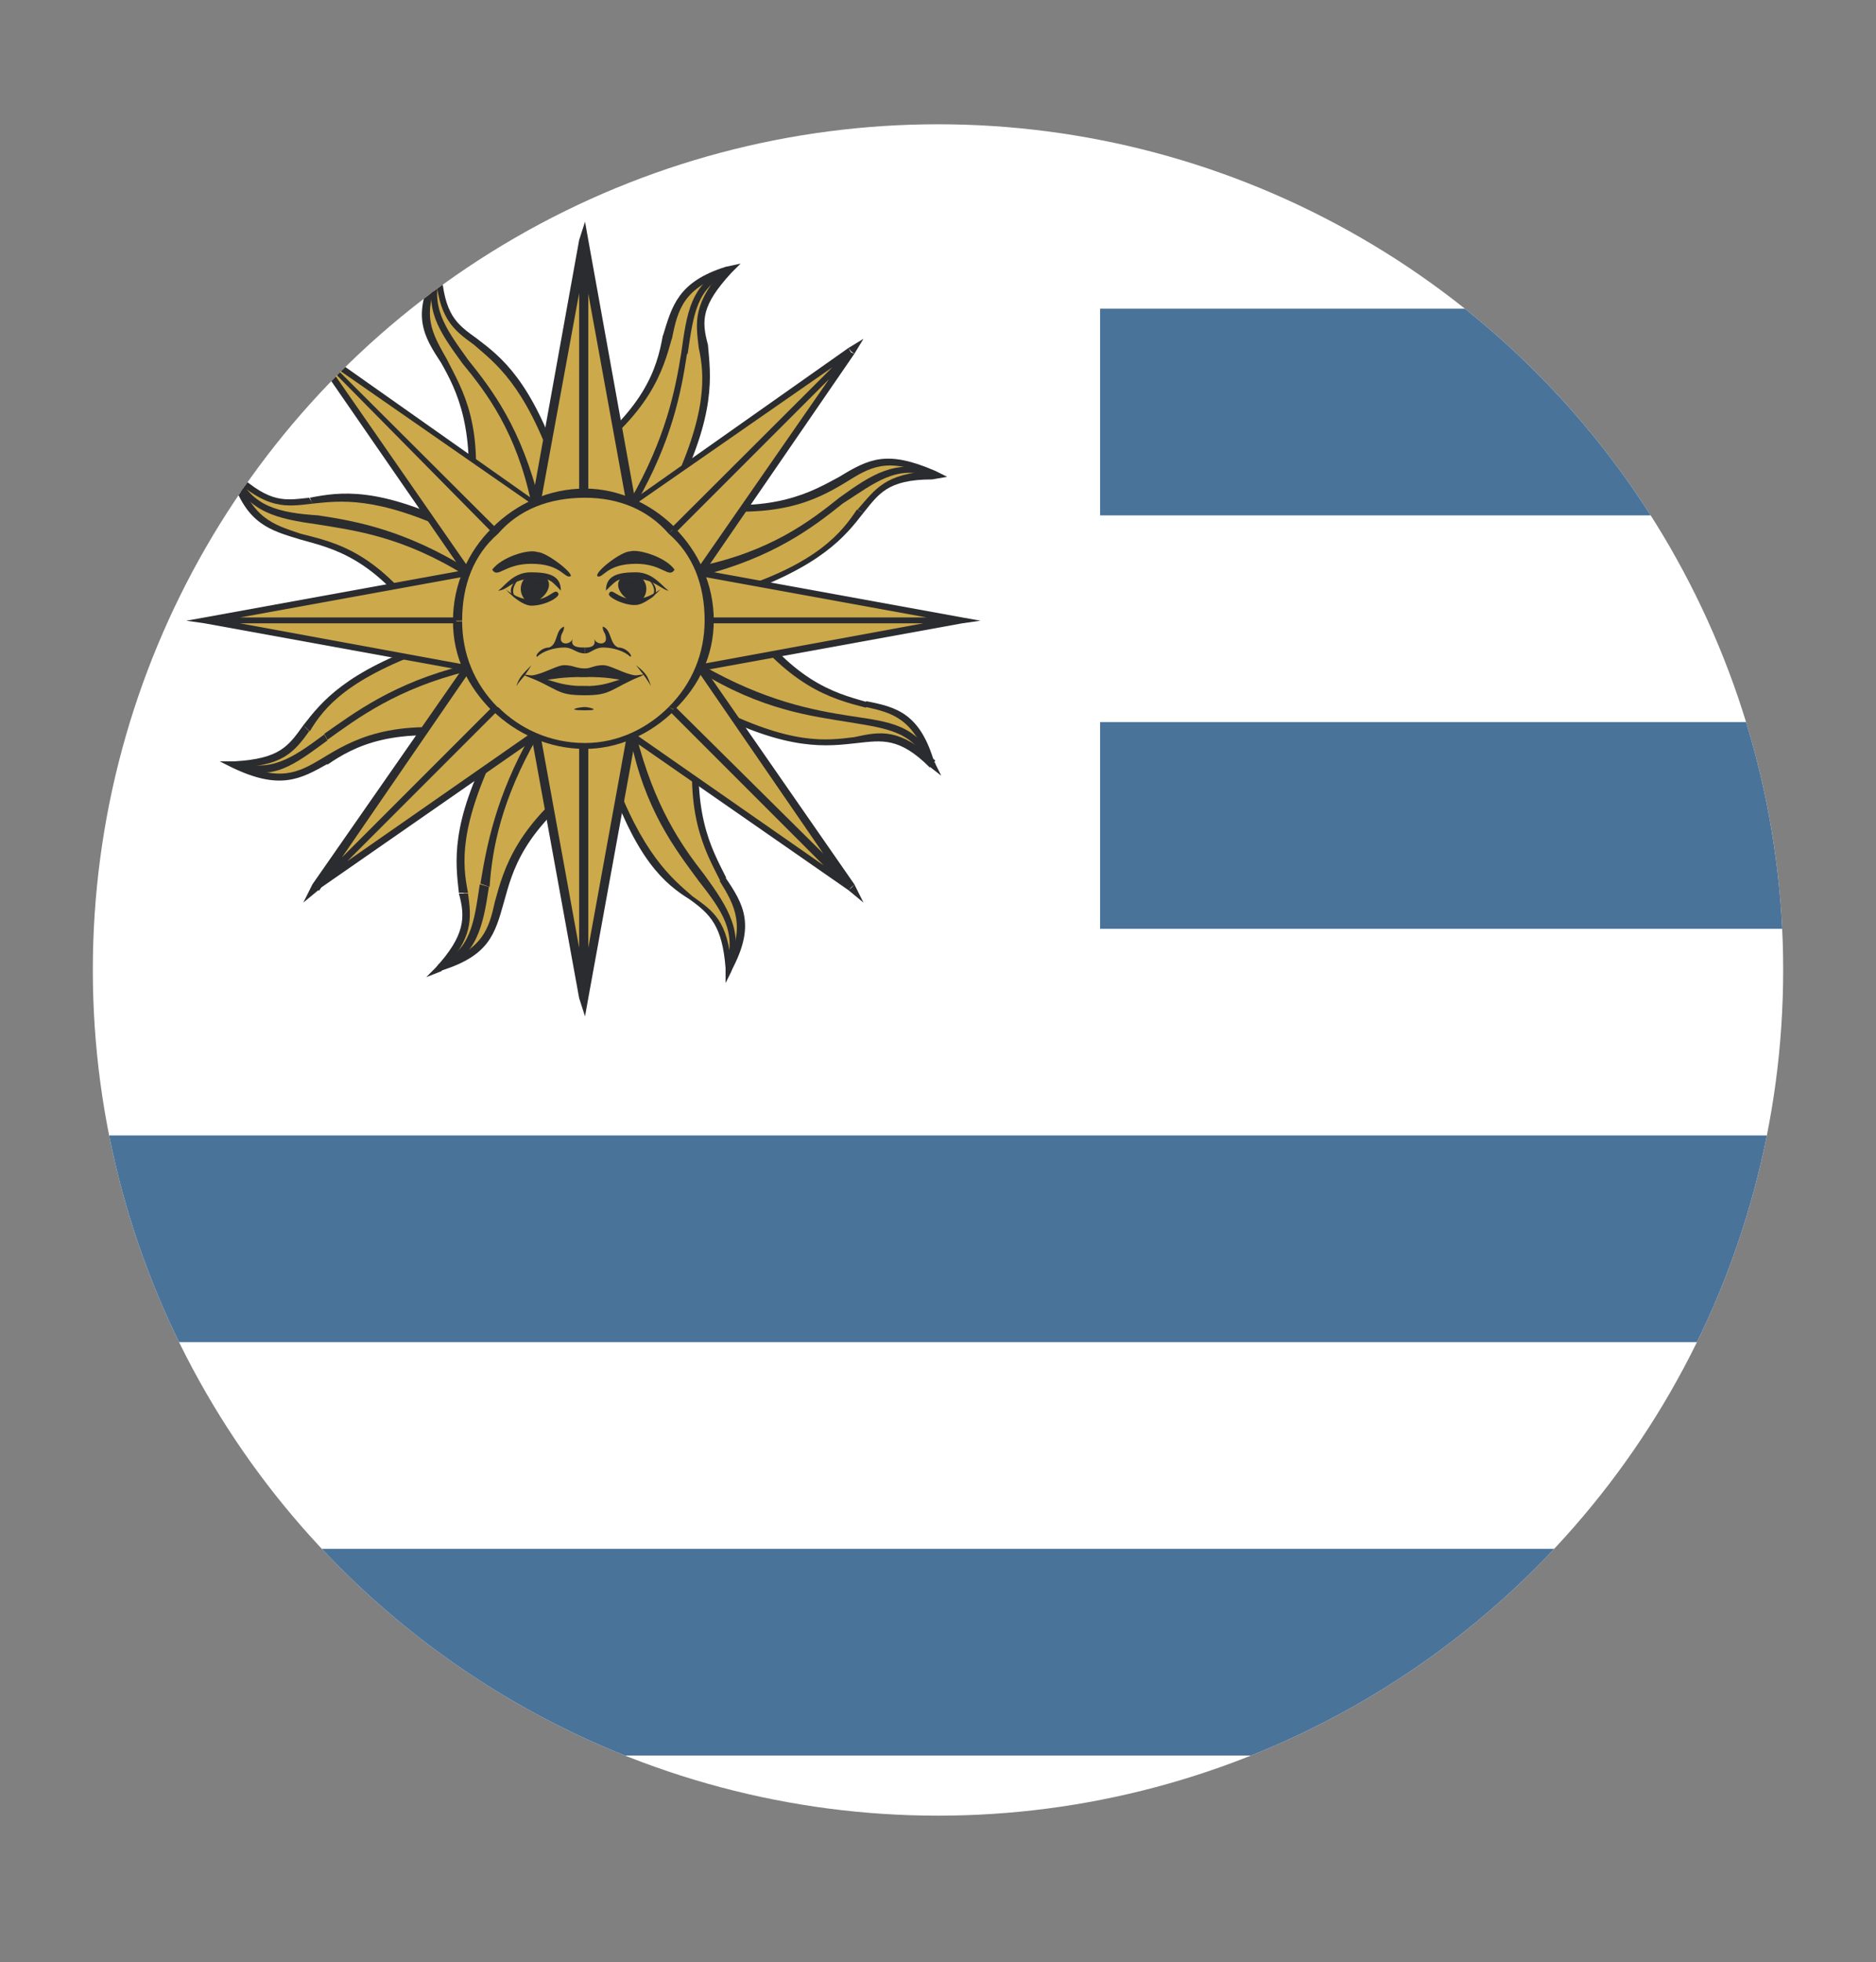
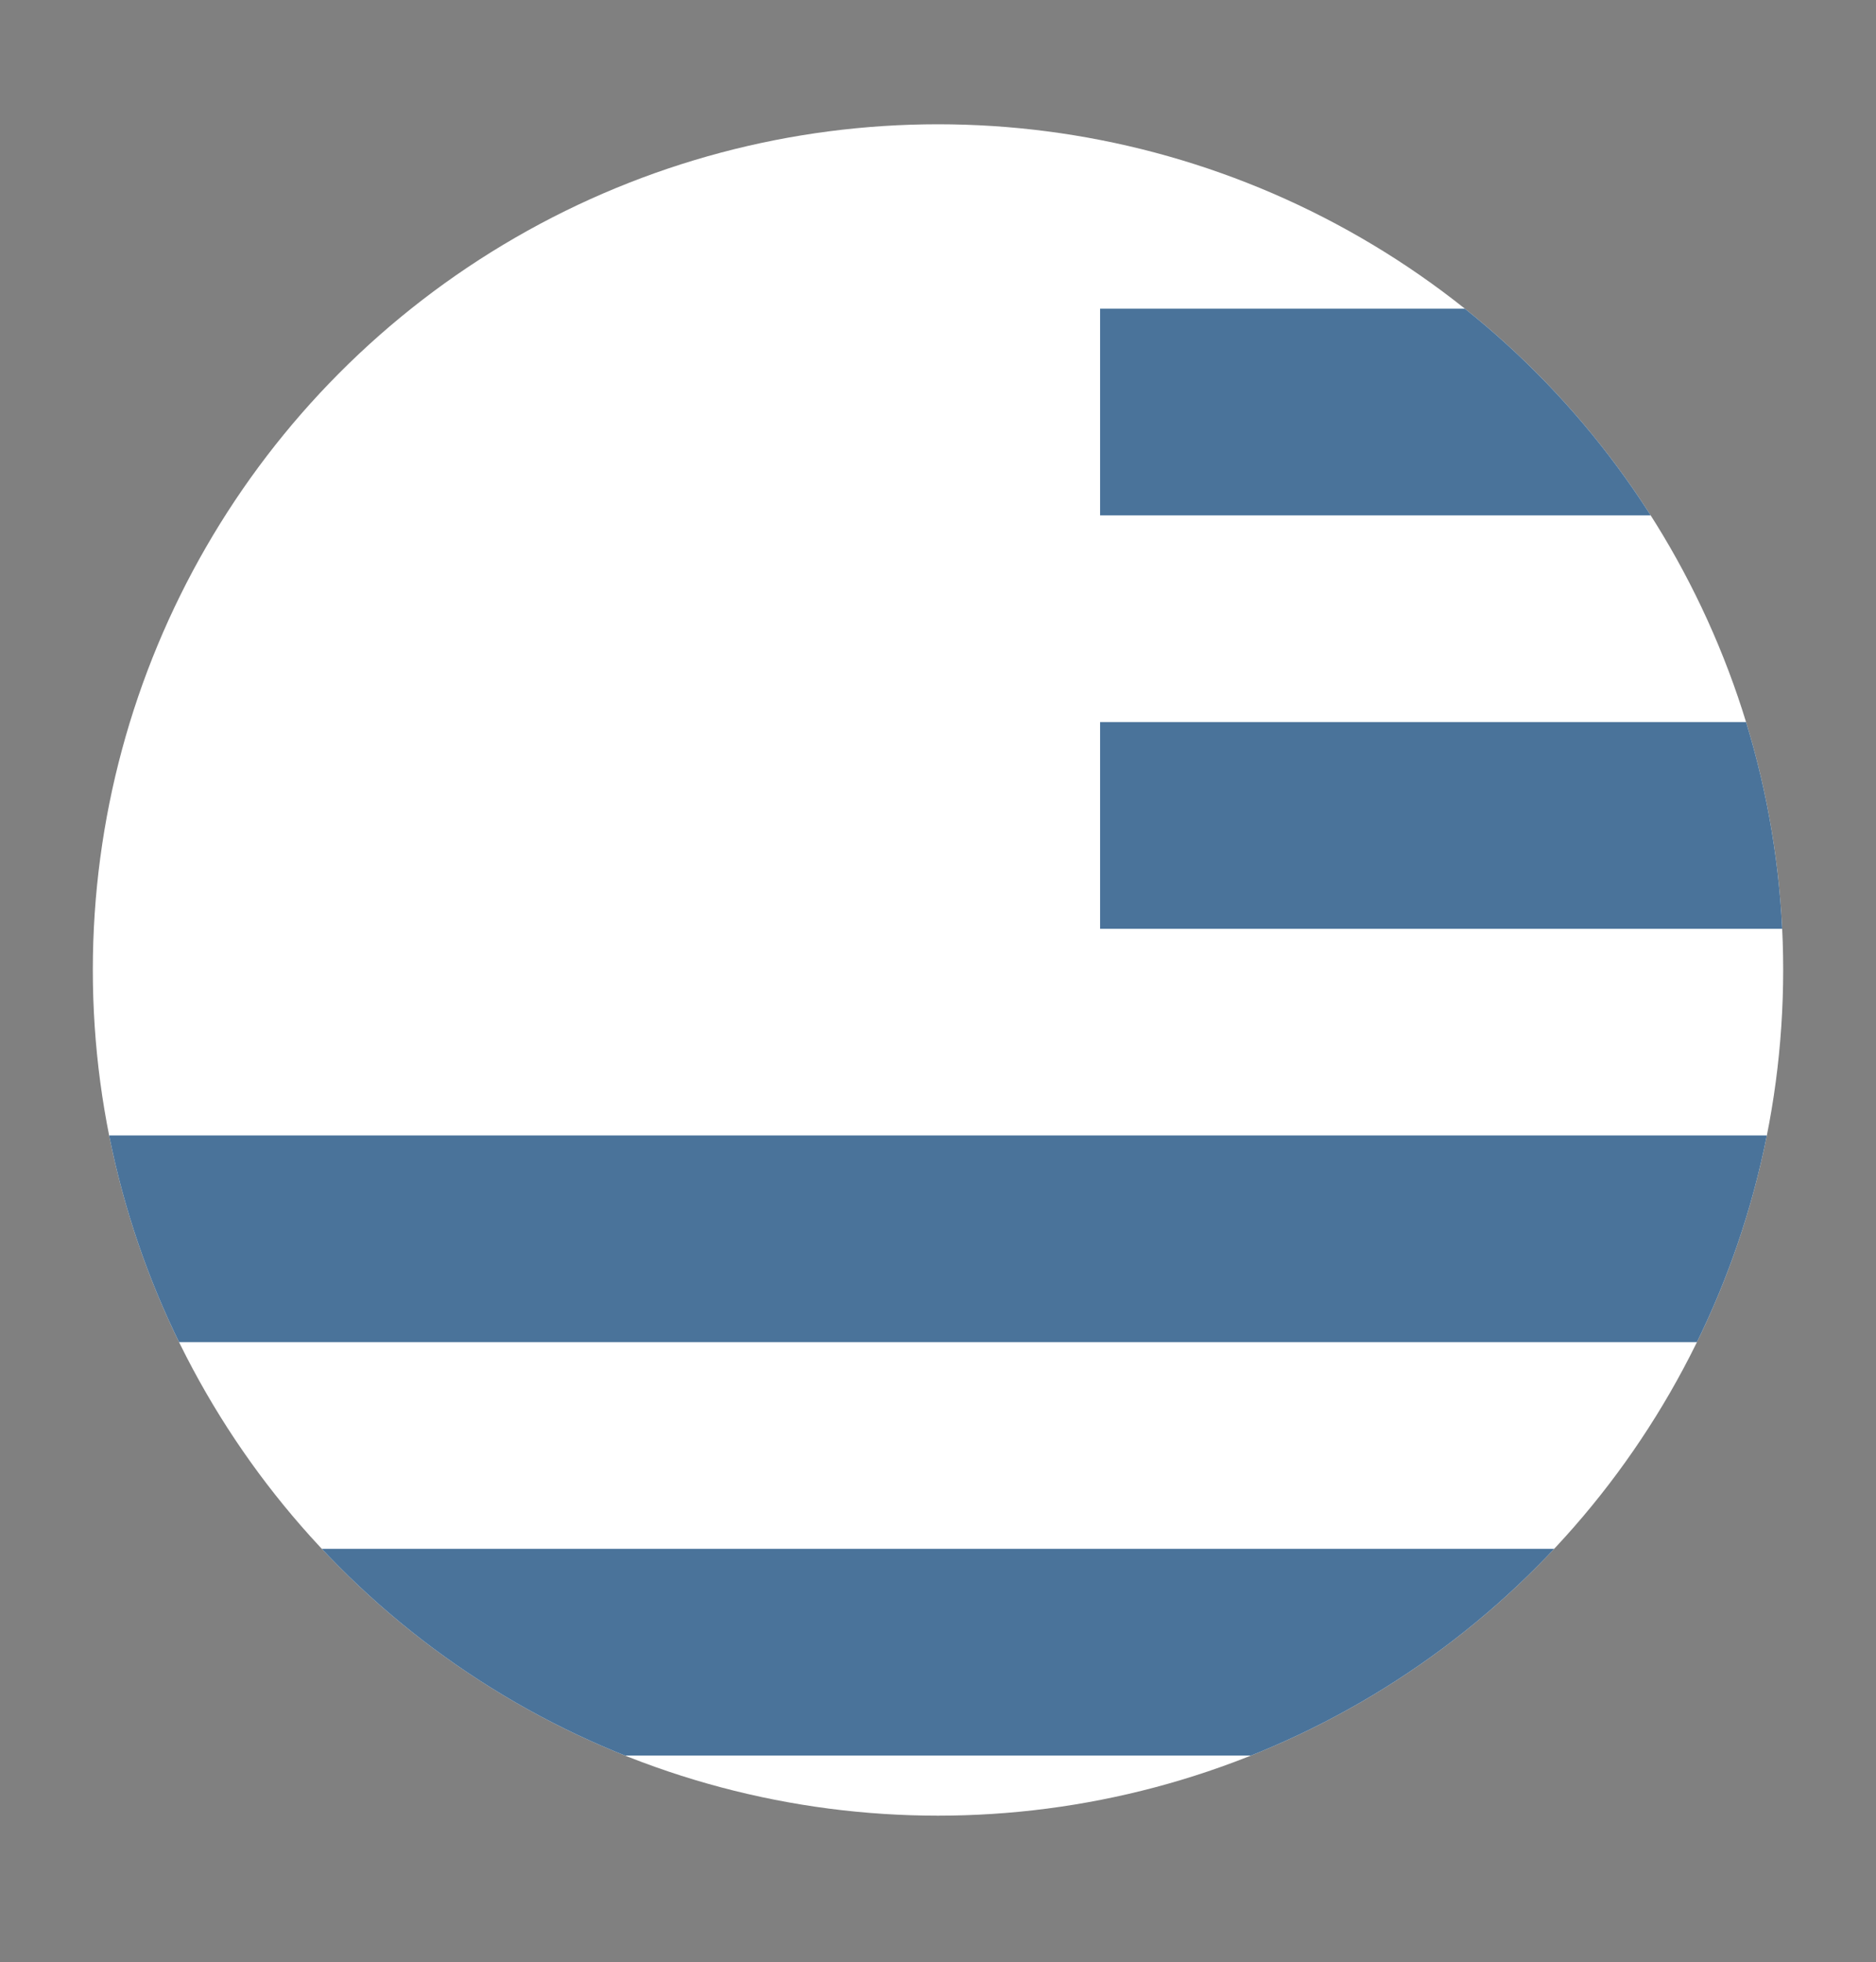
<svg xmlns="http://www.w3.org/2000/svg" xmlns:xlink="http://www.w3.org/1999/xlink" version="1.1" id="Capa_1" x="0px" y="0px" viewBox="0 0 28.7 30" style="enable-background:new 0 0 28.7 30;" xml:space="preserve">
  <rect x="0" y="0" width="28.7" height="30" fill="#808080" stroke="none" />
  <style type="text/css">
	.st0{clip-path:url(#SVGID_00000036954301398209656260000005550166043468301456_);}
	.st1{clip-path:url(#SVGID_00000176006660321219977500000007762192112225633683_);fill:#FFFFFF;}
	.st2{clip-path:url(#SVGID_00000176006660321219977500000007762192112225633683_);fill:#4A739A;}
	.st3{clip-path:url(#SVGID_00000176006660321219977500000007762192112225633683_);}
	
		.st4{clip-path:url(#SVGID_00000048473906645669775040000011498893277998855067_);fill-rule:evenodd;clip-rule:evenodd;fill:#CCA94B;}
	.st5{clip-path:url(#SVGID_00000048473906645669775040000011498893277998855067_);fill:#2A2C2F;}
	
		.st6{clip-path:url(#SVGID_00000048473906645669775040000011498893277998855067_);fill-rule:evenodd;clip-rule:evenodd;fill:#2A2C2F;}
</style>
  <g>
    <defs>
      <circle id="SVGID_1_" cx="14.35" cy="14.83" r="12.93" />
    </defs>
    <clipPath id="SVGID_00000039851216299771804670000012719290764191334057_">
      <use xlink:href="#SVGID_1_" style="overflow:visible;" />
    </clipPath>
    <g style="clip-path:url(#SVGID_00000039851216299771804670000012719290764191334057_);">
      <g>
        <g>
          <defs>
            <rect id="SVGID_00000135666768667545175990000013993496430081883023_" x="1.02" y="1.56" width="48.76" height="28.44" />
          </defs>
          <clipPath id="SVGID_00000101796583624298343740000004758133290372990080_">
            <use xlink:href="#SVGID_00000135666768667545175990000013993496430081883023_" style="overflow:visible;" />
          </clipPath>
          <rect x="1.02" y="1.56" style="clip-path:url(#SVGID_00000101796583624298343740000004758133290372990080_);fill:#FFFFFF;" width="48.76" height="28.44" />
          <path style="clip-path:url(#SVGID_00000101796583624298343740000004758133290372990080_);fill:#4A739A;" d="M1.02,26.84l48.76,0      v-3.16l-48.76,0L1.02,26.84z M1.02,20.52l48.76,0v-3.16l-48.76,0L1.02,20.52z M16.83,14.2l32.95,0v-3.16l-32.95,0L16.83,14.2z       M16.83,7.88l32.95,0V4.72l-32.95,0L16.83,7.88z" />
          <g style="clip-path:url(#SVGID_00000101796583624298343740000004758133290372990080_);">
            <defs>
-               <rect id="SVGID_00000165220479008726719720000014249507877033005478_" x="1.02" y="1.56" width="48.76" height="28.44" />
-             </defs>
+               </defs>
            <clipPath id="SVGID_00000132808839749399003530000008087894041904480170_">
              <use xlink:href="#SVGID_00000165220479008726719720000014249507877033005478_" style="overflow:visible;" />
            </clipPath>
            <path style="clip-path:url(#SVGID_00000132808839749399003530000008087894041904480170_);fill-rule:evenodd;clip-rule:evenodd;fill:#CCA94B;" d="       M8.95,9.49l0.14,2.33C6.93,13.38,8.26,14.3,6.7,14.8c1.05-1.05-0.32-1.05,0.87-3.44" />
            <path style="clip-path:url(#SVGID_00000132808839749399003530000008087894041904480170_);fill:#2A2C2F;" d="M9,9.49l0.14,2.33       H9.04L8.86,9.49L9,9.49z M9.13,11.82L9.13,11.82v0.05l-0.05-0.05H9.13z M9.13,11.87c-1.15,0.82-1.29,1.46-1.42,1.92H7.57       c0.14-0.51,0.32-1.19,1.47-2.02L9.13,11.87z M7.71,13.79c-0.14,0.5-0.23,0.82-0.96,1.05L6.7,14.75       c0.69-0.23,0.78-0.55,0.87-0.96H7.71z M6.75,14.85l-0.23,0.09l0.14-0.14H6.7L6.75,14.85z M6.66,14.8       c0.46-0.5,0.46-0.78,0.36-1.14h0.14c0.05,0.37,0.09,0.69-0.41,1.19L6.66,14.8z M7.02,13.65c-0.05-0.46-0.14-1.05,0.51-2.29       l0.09,0.05c-0.6,1.24-0.55,1.79-0.46,2.24H7.02z" />
-             <path style="clip-path:url(#SVGID_00000132808839749399003530000008087894041904480170_);fill:#2A2C2F;" d="M8.22,11.27       c-0.55,0.96-0.69,1.7-0.73,2.29l-0.14-0.05c0.09-0.55,0.23-1.33,0.78-2.29L8.22,11.27z M7.48,13.56       c-0.09,0.6-0.18,1.05-0.73,1.28L6.7,14.75c0.51-0.23,0.55-0.64,0.64-1.23L7.48,13.56z" />
            <path style="clip-path:url(#SVGID_00000132808839749399003530000008087894041904480170_);fill-rule:evenodd;clip-rule:evenodd;fill:#CCA94B;" d="       M8.95,9.49L8.77,7.1c2.15-1.56,0.83-2.48,2.38-2.97c-1.01,1.1,0.32,1.1-0.87,3.43" />
            <path style="clip-path:url(#SVGID_00000132808839749399003530000008087894041904480170_);fill:#2A2C2F;" d="M8.86,9.49       L8.72,7.15L8.81,7.1L9,9.49L8.86,9.49z M8.72,7.15V7.1h0.04L8.72,7.15z M8.72,7.1c1.14-0.82,1.33-1.46,1.42-1.97l0.14,0.04       c-0.14,0.5-0.32,1.15-1.47,1.97L8.72,7.1z M10.14,5.14c0.14-0.46,0.23-0.83,0.96-1.06l0.05,0.09       c-0.69,0.23-0.78,0.55-0.87,1.01L10.14,5.14z M11.1,4.08l0.23-0.05l-0.14,0.14l-0.04-0.04L11.1,4.08z M11.19,4.17       c-0.46,0.5-0.46,0.73-0.36,1.1l-0.14,0.05c-0.05-0.41-0.09-0.69,0.41-1.24L11.19,4.17z M10.83,5.27       c0.04,0.46,0.14,1.05-0.51,2.33l-0.09-0.04c0.6-1.24,0.55-1.83,0.46-2.24L10.83,5.27z" />
            <path style="clip-path:url(#SVGID_00000132808839749399003530000008087894041904480170_);fill:#2A2C2F;" d="M9.64,7.65       c0.55-0.96,0.69-1.69,0.78-2.24h0.09C10.42,6,10.28,6.74,9.73,7.7L9.64,7.65z M10.42,5.41c0.09-0.64,0.14-1.05,0.69-1.33       l0.05,0.09c-0.51,0.23-0.55,0.64-0.64,1.24H10.42z" />
            <path style="clip-path:url(#SVGID_00000132808839749399003530000008087894041904480170_);fill-rule:evenodd;clip-rule:evenodd;fill:#CCA94B;" d="       M8.95,9.49L6.57,9.62C5.01,7.47,4.09,8.8,3.59,7.24c1.1,1.05,1.05-0.28,3.43,0.87" />
            <path style="clip-path:url(#SVGID_00000132808839749399003530000008087894041904480170_);fill:#2A2C2F;" d="M8.95,9.53       L6.57,9.71l0-0.14L8.9,9.44L8.95,9.53z M6.57,9.71L6.57,9.71L6.52,9.67l0.05-0.05L6.57,9.71z M6.52,9.67       C5.74,8.52,5.1,8.39,4.6,8.25l0-0.09C5.15,8.3,5.79,8.43,6.61,9.62L6.52,9.67z M4.6,8.25C4.14,8.11,3.77,8.02,3.54,7.29       l0.09-0.05C3.86,7.93,4.18,8.02,4.6,8.16L4.6,8.25z M3.54,7.29L3.45,7.1l0.18,0.14H3.59L3.54,7.29z M3.63,7.24       c0.51,0.46,0.73,0.41,1.1,0.37L4.78,7.7C4.37,7.75,4.09,7.79,3.54,7.29L3.63,7.24z M4.74,7.61c0.46-0.09,1.05-0.18,2.34,0.46       L6.98,8.16c-1.24-0.59-1.79-0.5-2.2-0.46L4.74,7.61z" />
            <path style="clip-path:url(#SVGID_00000132808839749399003530000008087894041904480170_);fill:#2A2C2F;" d="M7.12,8.8       c-0.96-0.6-1.7-0.69-2.25-0.78V7.88c0.6,0.09,1.33,0.23,2.29,0.82L7.12,8.8z M4.87,8.02C4.23,7.93,3.82,7.84,3.54,7.29       l0.09-0.05c0.23,0.51,0.64,0.6,1.24,0.64V8.02z" />
            <path style="clip-path:url(#SVGID_00000132808839749399003530000008087894041904480170_);fill-rule:evenodd;clip-rule:evenodd;fill:#CCA94B;" d="       M8.95,9.49l2.34-0.18c1.55,2.15,2.47,0.87,2.98,2.38c-1.1-1.01-1.05,0.32-3.43-0.87" />
            <path style="clip-path:url(#SVGID_00000132808839749399003530000008087894041904480170_);fill:#2A2C2F;" d="M8.9,9.44       l2.38-0.18v0.09L8.95,9.53L8.9,9.44z M11.29,9.26L11.29,9.26h0.05L11.29,9.3V9.26z M11.33,9.26c0.78,1.15,1.42,1.33,1.92,1.47       v0.09c-0.55-0.14-1.19-0.32-2.02-1.46L11.33,9.26z M13.25,10.72c0.46,0.09,0.83,0.18,1.05,0.96h-0.09       c-0.23-0.69-0.55-0.78-0.96-0.87V10.72z M14.31,11.68l0.09,0.18l-0.18-0.14l0.04-0.05H14.31z M14.22,11.73       c-0.46-0.46-0.73-0.41-1.1-0.37l-0.05-0.09c0.41-0.09,0.69-0.14,1.24,0.36L14.22,11.73z M13.12,11.36       c-0.46,0.05-1.05,0.14-2.29-0.5l0.04-0.09c1.24,0.64,1.79,0.55,2.2,0.5L13.12,11.36z" />
            <path style="clip-path:url(#SVGID_00000132808839749399003530000008087894041904480170_);fill:#2A2C2F;" d="M10.74,10.17       c0.96,0.55,1.7,0.69,2.29,0.78l-0.05,0.09c-0.55-0.09-1.33-0.18-2.29-0.78L10.74,10.17z M13.03,10.95       c0.6,0.09,1.01,0.13,1.28,0.73l-0.09,0.05c-0.23-0.55-0.64-0.59-1.24-0.69L13.03,10.95z" />
            <path style="clip-path:url(#SVGID_00000132808839749399003530000008087894041904480170_);fill-rule:evenodd;clip-rule:evenodd;fill:#CCA94B;" d="       M8.95,9.49l-1.56,1.78c-2.66-0.46-2.38,1.15-3.8,0.41c1.51-0.05,0.55-0.96,3.02-1.83" />
            <path style="clip-path:url(#SVGID_00000132808839749399003530000008087894041904480170_);fill:#2A2C2F;" d="M8.95,9.49       l-1.51,1.78l-0.09-0.05L8.9,9.44L8.95,9.49z M7.44,11.27l-0.04,0.04v-0.04H7.44z M7.39,11.32c-1.37-0.23-1.97,0.09-2.38,0.37       l-0.09-0.09c0.46-0.28,1.05-0.64,2.48-0.41L7.39,11.32z M5.01,11.68c-0.41,0.23-0.73,0.41-1.47,0.05l0.05-0.09       c0.69,0.32,0.96,0.18,1.33-0.04L5.01,11.68z M3.54,11.73l-0.18-0.09h0.23v0.05L3.54,11.73z M3.59,11.64       c0.69-0.04,0.82-0.23,1.05-0.55l0.09,0.09c-0.23,0.32-0.42,0.55-1.15,0.55V11.64z M4.64,11.09c0.28-0.36,0.64-0.82,1.97-1.28       L6.66,9.9c-1.33,0.46-1.7,0.91-1.92,1.28L4.64,11.09z" />
            <path style="clip-path:url(#SVGID_00000132808839749399003530000008087894041904480170_);fill:#2A2C2F;" d="M7.16,10.26       c-1.1,0.27-1.7,0.73-2.15,1.05l-0.05-0.09c0.46-0.32,1.06-0.78,2.15-1.05L7.16,10.26z M5.01,11.32       c-0.51,0.37-0.83,0.64-1.42,0.41v-0.09c0.55,0.18,0.87-0.04,1.37-0.41L5.01,11.32z" />
            <path style="clip-path:url(#SVGID_00000132808839749399003530000008087894041904480170_);fill-rule:evenodd;clip-rule:evenodd;fill:#CCA94B;" d="       M8.95,9.49l1.51-1.79c2.66,0.41,2.38-1.19,3.8-0.46c-1.51,0.05-0.55,1.01-3.02,1.83" />
            <path style="clip-path:url(#SVGID_00000132808839749399003530000008087894041904480170_);fill:#2A2C2F;" d="M8.9,9.44       l1.51-1.78l0.09,0.09L8.95,9.49L8.9,9.44z M10.42,7.65h0.04V7.7L10.42,7.65z M10.46,7.65c1.37,0.23,1.97-0.14,2.38-0.36       l0.09,0.09c-0.45,0.27-1.05,0.59-2.47,0.37V7.65z M12.84,7.29c0.46-0.28,0.73-0.41,1.47-0.09l-0.05,0.09       c-0.69-0.32-0.96-0.14-1.33,0.09L12.84,7.29z M14.31,7.2l0.18,0.09l-0.23,0.04V7.24L14.31,7.2z M14.26,7.33       c-0.69,0-0.82,0.23-1.05,0.51l-0.09-0.05c0.28-0.32,0.42-0.55,1.14-0.59V7.33z M13.21,7.84c-0.28,0.36-0.64,0.82-1.97,1.28       l-0.05-0.09c1.33-0.41,1.7-0.91,1.92-1.24L13.21,7.84z" />
            <path style="clip-path:url(#SVGID_00000132808839749399003530000008087894041904480170_);fill:#2A2C2F;" d="M10.69,8.66       c1.1-0.23,1.7-0.69,2.15-1.05l0.05,0.09c-0.46,0.37-1.06,0.82-2.15,1.1L10.69,8.66z M12.84,7.61c0.51-0.37,0.87-0.59,1.42-0.41       v0.09c-0.55-0.19-0.87,0.09-1.37,0.41L12.84,7.61z" />
            <path style="clip-path:url(#SVGID_00000132808839749399003530000008087894041904480170_);fill-rule:evenodd;clip-rule:evenodd;fill:#CCA94B;" d="       M8.95,9.49L7.16,7.93c0.41-2.65-1.19-2.38-0.46-3.8c0.05,1.51,1.01,0.55,1.83,3.02" />
-             <path style="clip-path:url(#SVGID_00000132808839749399003530000008087894041904480170_);fill:#2A2C2F;" d="M8.9,9.53       L7.12,7.97l0.09-0.09l1.74,1.56L8.9,9.53z M7.12,7.97L7.12,7.97V7.93h0.05L7.12,7.97z M7.12,7.93C7.3,6.56,6.98,5.96,6.75,5.55       L6.84,5.5c0.23,0.46,0.6,1.01,0.37,2.43L7.12,7.93z M6.75,5.55C6.48,5.14,6.29,4.82,6.66,4.13l0.09,0.04       C6.43,4.82,6.61,5.09,6.84,5.5L6.75,5.55z M6.66,4.13l0.09-0.18v0.18H6.7H6.66z M6.75,4.13C6.8,4.82,6.98,4.95,7.3,5.18       L7.25,5.27C6.93,5.04,6.7,4.86,6.66,4.13H6.75z M7.3,5.18c0.37,0.28,0.83,0.64,1.28,1.97L8.49,7.2       C8.03,5.87,7.57,5.55,7.25,5.27L7.3,5.18z" />
            <path style="clip-path:url(#SVGID_00000132808839749399003530000008087894041904480170_);fill:#2A2C2F;" d="M8.13,7.7       C7.9,6.6,7.44,6,7.07,5.55L7.16,5.5c0.37,0.46,0.82,1.05,1.1,2.2L8.13,7.7z M7.07,5.55C6.7,5.04,6.48,4.72,6.66,4.13h0.09       C6.57,4.68,6.8,5,7.16,5.5L7.07,5.55z" />
            <path style="clip-path:url(#SVGID_00000132808839749399003530000008087894041904480170_);fill-rule:evenodd;clip-rule:evenodd;fill:#CCA94B;" d="       M8.95,9.49L10.69,11c-0.41,2.66,1.19,2.38,0.46,3.8c-0.05-1.47-1.01-0.5-1.83-3.02" />
            <path style="clip-path:url(#SVGID_00000132808839749399003530000008087894041904480170_);fill:#2A2C2F;" d="M8.95,9.44       l1.79,1.51l-0.05,0.09L8.9,9.53L8.95,9.44z M10.74,10.95L10.78,11l-0.05,0.05L10.69,11L10.74,10.95z M10.74,11.04       c-0.18,1.38,0.14,1.92,0.37,2.38l-0.09,0.05c-0.23-0.46-0.59-1.05-0.36-2.47L10.74,11.04z M11.1,13.42       c0.28,0.41,0.46,0.73,0.09,1.42L11.1,14.8c0.32-0.64,0.14-0.96-0.09-1.33L11.1,13.42z M11.19,14.85l-0.09,0.18V14.8h0.05       L11.19,14.85z M11.1,14.8c-0.05-0.64-0.23-0.82-0.55-1.05l0.04-0.05c0.32,0.23,0.55,0.37,0.6,1.1H11.1z M10.55,13.75       c-0.37-0.23-0.83-0.6-1.28-1.97h0.09c0.46,1.28,0.92,1.65,1.23,1.92L10.55,13.75z" />
            <path style="clip-path:url(#SVGID_00000132808839749399003530000008087894041904480170_);fill:#2A2C2F;" d="M9.73,11.23       c0.28,1.1,0.69,1.69,1.05,2.15l-0.09,0.09c-0.37-0.5-0.83-1.1-1.05-2.2L9.73,11.23z M10.78,13.38c0.37,0.51,0.6,0.87,0.41,1.47       L11.1,14.8c0.18-0.55-0.05-0.87-0.41-1.33L10.78,13.38z" />
            <polyline style="clip-path:url(#SVGID_00000132808839749399003530000008087894041904480170_);fill-rule:evenodd;clip-rule:evenodd;fill:#CCA94B;" points="       8.95,9.49 9.96,9.49 8.95,15.26 7.9,9.49 8.95,9.49 8.95,15.26      " />
            <path style="clip-path:url(#SVGID_00000132808839749399003530000008087894041904480170_);fill:#2A2C2F;" d="M8.95,9.44l1.01,0       l0,0.09l-1.01,0V9.44z M9.96,9.44h0.09v0.05H9.96V9.44z M10.05,9.49L9,15.26H8.86l1.05-5.77H10.05z M9,15.26l-0.05,0.28       l-0.09-0.28h0.09H9z M8.86,15.26L7.81,9.49h0.14L9,15.26H8.86z M7.81,9.44H7.9v0.05H7.81V9.44z M7.9,9.44l1.05,0v0.09l-1.05,0       V9.44z M8.95,9.44H9v0.05l-0.05,0V9.44z M9,15.26H8.86l0-5.77l0.14,0L9,15.26z" />
            <polyline style="clip-path:url(#SVGID_00000132808839749399003530000008087894041904480170_);fill-rule:evenodd;clip-rule:evenodd;fill:#CCA94B;" points="       8.95,9.49 7.9,9.49 8.95,3.67 9.96,9.49 8.95,9.49 8.95,3.67      " />
            <path style="clip-path:url(#SVGID_00000132808839749399003530000008087894041904480170_);fill:#2A2C2F;" d="M8.95,9.53l-1.05,0       V9.44l1.05,0V9.53z M7.9,9.53H7.81V9.49H7.9V9.53z M7.81,9.49l1.05-5.82L9,3.72L7.94,9.49H7.81z M8.86,3.67l0.09-0.28L9,3.67       l-0.05,0H8.86z M9,3.67l1.05,5.82H9.91L8.86,3.72L9,3.67z M10.05,9.53H9.96l0-0.04h0.09V9.53z M9.96,9.53l-1.01,0V9.44l1.01,0       L9.96,9.53z M8.95,9.53H8.86V9.49h0.09V9.53z M8.86,3.67l0.14,0l0,5.82l-0.14,0L8.86,3.67z" />
            <polyline style="clip-path:url(#SVGID_00000132808839749399003530000008087894041904480170_);fill-rule:evenodd;clip-rule:evenodd;fill:#CCA94B;" points="       8.95,9.49 8.95,10.54 3.13,9.49 8.95,8.43 8.95,9.49 3.13,9.49      " />
            <path style="clip-path:url(#SVGID_00000132808839749399003530000008087894041904480170_);fill:#2A2C2F;" d="M9,10.54H8.86       l0-1.05l0.14,0L9,10.54z M9,10.54v0.05H8.9l0.05-0.05H9z M8.9,10.58L3.13,9.53l0.05-0.09l5.77,1.06L8.9,10.58z M3.13,9.53       L2.85,9.49l0.28-0.05v0.05V9.53z M3.13,9.44L8.9,8.39l0.05,0.09L3.18,9.53L3.13,9.44z M8.9,8.39L9,8.34l0,0.09H8.95L8.9,8.39z        M9,9.49l-0.14,0l0-1.06H9V9.49z M9,9.53H8.95V9.49l0.05,0V9.53z M8.95,9.53l-5.82,0V9.44l5.82,0V9.53z" />
            <polyline style="clip-path:url(#SVGID_00000132808839749399003530000008087894041904480170_);fill-rule:evenodd;clip-rule:evenodd;fill:#CCA94B;" points="       8.95,9.49 8.95,8.43 14.72,9.49 8.95,10.54 8.95,9.49 14.72,9.49      " />
            <path style="clip-path:url(#SVGID_00000132808839749399003530000008087894041904480170_);fill:#2A2C2F;" d="M8.86,8.43H9v1.06       l-0.14,0L8.86,8.43z M8.86,8.43V8.34l0.09,0.05v0.05H8.86z M8.95,8.39l5.77,1.05l-0.05,0.09L8.9,8.48L8.95,8.39z M14.72,9.44       L15,9.49l-0.28,0.04V9.49V9.44z M14.72,9.53l-5.77,1.05L8.9,10.49l5.77-1.06L14.72,9.53z M8.95,10.58H8.86v-0.05h0.09V10.58z        M8.86,9.49l0.14,0l0,1.05H8.86L8.86,9.49z M8.86,9.44h0.09v0.05H8.86V9.44z M8.95,9.44l5.77,0v0.09l-5.77,0V9.44z" />
            <polyline style="clip-path:url(#SVGID_00000132808839749399003530000008087894041904480170_);fill-rule:evenodd;clip-rule:evenodd;fill:#CCA94B;" points="       8.95,9.49 9.68,10.22 4.83,13.56 8.17,8.71 8.95,9.49 4.83,13.56      " />
            <path style="clip-path:url(#SVGID_00000132808839749399003530000008087894041904480170_);fill:#2A2C2F;" d="M8.95,9.44       l0.78,0.73l-0.09,0.09L8.9,9.53L8.95,9.44z M9.73,10.17l0.05,0.05l-0.09,0.05v-0.05L9.73,10.17z M9.68,10.26l-4.81,3.34       l-0.05-0.09l4.81-3.35L9.68,10.26z M4.87,13.61l-0.23,0.19l0.14-0.28l0.05,0.05L4.87,13.61z M4.78,13.52l3.35-4.81l0.09,0.05       l-3.34,4.86L4.78,13.52z M8.13,8.71l0.04-0.04l0.05,0.04H8.17H8.13z M8.22,8.71l0.73,0.73L8.9,9.53L8.13,8.75L8.22,8.71z        M8.95,9.44L9,9.49L8.95,9.53V9.49V9.44z M8.95,9.53l-4.08,4.08l-0.05-0.09L8.9,9.44L8.95,9.53z" />
            <polyline style="clip-path:url(#SVGID_00000132808839749399003530000008087894041904480170_);fill-rule:evenodd;clip-rule:evenodd;fill:#CCA94B;" points="       8.95,9.49 8.17,8.71 13.03,5.37 9.68,10.22 8.95,9.49 13.03,5.37      " />
            <path style="clip-path:url(#SVGID_00000132808839749399003530000008087894041904480170_);fill:#2A2C2F;" d="M8.9,9.53       L8.13,8.75l0.09-0.05l0.73,0.73L8.9,9.53z M8.13,8.75V8.71h0.04L8.13,8.75z M8.17,8.71l4.81-3.39l0.05,0.09L8.22,8.75       L8.17,8.71z M12.98,5.32l0.23-0.14l-0.14,0.23l-0.05-0.04L12.98,5.32z M13.07,5.41l-3.34,4.86l-0.09-0.09l3.34-4.81L13.07,5.41       z M9.73,10.26l-0.05,0.05l-0.05-0.05l0.05-0.05L9.73,10.26z M9.64,10.26L8.9,9.53l0.05-0.09l0.78,0.73L9.64,10.26z M8.9,9.53       L8.86,9.49L8.9,9.44l0.05,0.05L8.9,9.53z M8.9,9.44l4.08-4.07l0.09,0.04L8.95,9.53L8.9,9.44z" />
            <polyline style="clip-path:url(#SVGID_00000132808839749399003530000008087894041904480170_);fill-rule:evenodd;clip-rule:evenodd;fill:#CCA94B;" points="       8.95,9.49 8.17,10.22 4.83,5.37 9.68,8.71 8.95,9.49 4.83,5.37      " />
            <path style="clip-path:url(#SVGID_00000132808839749399003530000008087894041904480170_);fill:#2A2C2F;" d="M8.95,9.53       l-0.73,0.73l-0.09-0.09L8.9,9.44L8.95,9.53z M8.22,10.26l-0.05,0.05l-0.04-0.05l0.04-0.05L8.22,10.26z M8.13,10.26L4.78,5.41       l0.09-0.04l3.34,4.81L8.13,10.26z M4.78,5.41L4.64,5.18l0.23,0.14L4.83,5.37L4.78,5.41z M4.87,5.32l4.81,3.39L9.64,8.75       L4.83,5.41L4.87,5.32z M9.68,8.71h0.09L9.73,8.75L9.68,8.71z M9.73,8.75L8.95,9.53L8.9,9.44l0.73-0.73L9.73,8.75z M8.95,9.53       L8.95,9.53H8.9l0.05-0.04V9.53z M8.9,9.53L4.83,5.41l0.05-0.04l4.08,4.07L8.9,9.53z" />
            <polyline style="clip-path:url(#SVGID_00000132808839749399003530000008087894041904480170_);fill-rule:evenodd;clip-rule:evenodd;fill:#CCA94B;" points="       8.95,9.49 9.68,8.71 13.03,13.56 8.17,10.22 8.95,9.49 13.03,13.56      " />
            <path style="clip-path:url(#SVGID_00000132808839749399003530000008087894041904480170_);fill:#2A2C2F;" d="M8.9,9.44       l0.73-0.73l0.09,0.05L8.95,9.53L8.9,9.44z M9.64,8.71l0.05-0.04l0.05,0.04H9.68H9.64z M9.73,8.71l3.34,4.81l-0.09,0.09       L9.64,8.75L9.73,8.71z M13.07,13.52l0.14,0.28l-0.23-0.19l0.05-0.04L13.07,13.52z M12.98,13.61l-4.81-3.34l0.05-0.09l4.81,3.35       L12.98,13.61z M8.17,10.26l-0.04-0.05v-0.05l0.04,0.05V10.26z M8.13,10.17L8.9,9.44l0.05,0.09l-0.73,0.73L8.13,10.17z        M8.9,9.44l0.05-0.04v0.04v0.05L8.9,9.44z M8.95,9.44l4.12,4.08l-0.09,0.09L8.9,9.53L8.95,9.44z" />
            <path style="clip-path:url(#SVGID_00000132808839749399003530000008087894041904480170_);fill-rule:evenodd;clip-rule:evenodd;fill:#CCA94B;" d="       M10.87,9.49c0-1.1-0.87-1.92-1.92-1.92c-1.1,0-1.97,0.82-1.97,1.92c0,1.05,0.87,1.92,1.97,1.92       C10,11.41,10.87,10.54,10.87,9.49" />
            <path style="clip-path:url(#SVGID_00000132808839749399003530000008087894041904480170_);fill:#2A2C2F;" d="M10.78,9.49       c0-0.55-0.18-1.01-0.55-1.33l0.09-0.09c0.37,0.37,0.6,0.87,0.6,1.42H10.78z M10.23,8.16C9.91,7.79,9.46,7.61,8.95,7.61V7.47       c0.51,0,1.01,0.23,1.37,0.59L10.23,8.16z M8.95,7.61c-0.55,0-1.01,0.18-1.33,0.55L7.53,8.07C7.9,7.7,8.4,7.47,8.95,7.47V7.61z        M7.62,8.16C7.25,8.48,7.07,8.94,7.07,9.49H6.93c0-0.55,0.23-1.06,0.6-1.42L7.62,8.16z M7.07,9.49c0,0.5,0.18,0.96,0.55,1.33       l-0.09,0.05c-0.37-0.37-0.6-0.82-0.6-1.37H7.07z M7.62,10.81c0.32,0.32,0.78,0.55,1.33,0.55v0.09c-0.55,0-1.05-0.23-1.42-0.59       L7.62,10.81z M8.95,11.36c0.51,0,0.96-0.23,1.28-0.55l0.09,0.05c-0.37,0.37-0.87,0.59-1.37,0.59V11.36z M10.23,10.81       c0.36-0.36,0.55-0.82,0.55-1.33h0.14c0,0.55-0.23,1.01-0.6,1.37L10.23,10.81z" />
            <path style="clip-path:url(#SVGID_00000132808839749399003530000008087894041904480170_);fill-rule:evenodd;clip-rule:evenodd;fill:#2A2C2F;" d="       M10.32,8.71c-0.09,0.14-0.18-0.09-0.59-0.09c-0.46,0-0.5,0.23-0.59,0.19C9.09,8.75,9.5,8.43,9.64,8.43       C9.77,8.39,10.19,8.52,10.32,8.71" />
            <path style="clip-path:url(#SVGID_00000132808839749399003530000008087894041904480170_);fill-rule:evenodd;clip-rule:evenodd;fill:#2A2C2F;" d="       M9.82,8.84c0.14,0.14,0.04,0.37-0.09,0.37c-0.14,0-0.37-0.23-0.23-0.37" />
            <path style="clip-path:url(#SVGID_00000132808839749399003530000008087894041904480170_);fill-rule:evenodd;clip-rule:evenodd;fill:#2A2C2F;" d="       M9.27,9.03c0-0.23,0.18-0.28,0.46-0.28c0.27,0,0.41,0.23,0.5,0.28c-0.09,0-0.23-0.18-0.5-0.18C9.46,8.84,9.46,8.84,9.27,9.03" />
            <path style="clip-path:url(#SVGID_00000132808839749399003530000008087894041904480170_);fill-rule:evenodd;clip-rule:evenodd;fill:#2A2C2F;" d="       M9.32,9.07c0.04-0.09,0.14,0.09,0.36,0.09c0.18,0,0.27-0.05,0.41-0.14c0.09-0.09-0.18,0.23-0.37,0.23       C9.55,9.26,9.27,9.12,9.32,9.07" />
            <path style="clip-path:url(#SVGID_00000132808839749399003530000008087894041904480170_);fill-rule:evenodd;clip-rule:evenodd;fill:#2A2C2F;" d="       M9.91,9.17c0.23-0.09,0.09-0.28,0-0.32C9.96,8.89,10.1,9.07,9.91,9.17" />
            <path style="clip-path:url(#SVGID_00000132808839749399003530000008087894041904480170_);fill-rule:evenodd;clip-rule:evenodd;fill:#2A2C2F;" d="       M8.95,10.22c0.09,0,0.14-0.05,0.28-0.05c0.14,0,0.46,0.23,0.64,0.14c-0.41,0.18-0.23,0.04-0.91,0.04H8.86" />
-             <path style="clip-path:url(#SVGID_00000132808839749399003530000008087894041904480170_);fill-rule:evenodd;clip-rule:evenodd;fill:#2A2C2F;" d="       M9.96,10.49c-0.09-0.14-0.05-0.09-0.23-0.32C9.91,10.31,9.91,10.36,9.96,10.49" />
            <path style="clip-path:url(#SVGID_00000132808839749399003530000008087894041904480170_);fill-rule:evenodd;clip-rule:evenodd;fill:#2A2C2F;" d="       M8.95,10.63c0.41,0,0.37-0.09,0.91-0.32c-0.41,0.04-0.5,0.18-0.91,0.18H8.86" />
            <path style="clip-path:url(#SVGID_00000132808839749399003530000008087894041904480170_);fill-rule:evenodd;clip-rule:evenodd;fill:#2A2C2F;" d="       M8.95,9.99c0.09,0,0.14-0.09,0.28-0.09c0.14,0,0.32,0.05,0.41,0.14c0.05,0-0.05-0.14-0.18-0.14C9.32,9.85,9.36,9.62,9.22,9.58       c0,0.09,0.05,0.09,0.05,0.19c0,0.09-0.14,0.09-0.18,0C9.13,9.9,9,9.9,8.95,9.9" />
-             <path style="clip-path:url(#SVGID_00000132808839749399003530000008087894041904480170_);fill-rule:evenodd;clip-rule:evenodd;fill:#2A2C2F;" d="       M7.53,8.71c0.09,0.14,0.18-0.09,0.6-0.09c0.46,0,0.5,0.23,0.6,0.19c0.04-0.05-0.37-0.37-0.51-0.37       C8.08,8.39,7.67,8.52,7.53,8.71" />
            <path style="clip-path:url(#SVGID_00000132808839749399003530000008087894041904480170_);fill-rule:evenodd;clip-rule:evenodd;fill:#2A2C2F;" d="       M8.03,8.84C7.9,8.98,7.99,9.21,8.13,9.21c0.14,0,0.36-0.23,0.23-0.37" />
            <path style="clip-path:url(#SVGID_00000132808839749399003530000008087894041904480170_);fill-rule:evenodd;clip-rule:evenodd;fill:#2A2C2F;" d="       M8.58,9.03c0-0.23-0.18-0.28-0.46-0.28c-0.28,0-0.41,0.23-0.5,0.28c0.14,0,0.23-0.18,0.5-0.18C8.4,8.84,8.4,8.84,8.58,9.03" />
            <path style="clip-path:url(#SVGID_00000132808839749399003530000008087894041904480170_);fill-rule:evenodd;clip-rule:evenodd;fill:#2A2C2F;" d="       M8.54,9.07C8.49,8.98,8.4,9.17,8.17,9.17c-0.18,0-0.28-0.05-0.41-0.14C7.67,8.94,7.94,9.26,8.13,9.26       C8.35,9.26,8.58,9.12,8.54,9.07" />
            <path style="clip-path:url(#SVGID_00000132808839749399003530000008087894041904480170_);fill-rule:evenodd;clip-rule:evenodd;fill:#2A2C2F;" d="       M7.94,9.17c-0.23-0.09-0.09-0.28,0-0.32C7.9,8.89,7.76,9.07,7.94,9.17" />
            <path style="clip-path:url(#SVGID_00000132808839749399003530000008087894041904480170_);fill-rule:evenodd;clip-rule:evenodd;fill:#2A2C2F;" d="       M8.95,10.22c-0.14,0-0.18-0.05-0.32-0.05c-0.14,0-0.46,0.23-0.64,0.14c0.41,0.18,0.23,0.04,0.96,0.04H9" />
            <path style="clip-path:url(#SVGID_00000132808839749399003530000008087894041904480170_);fill-rule:evenodd;clip-rule:evenodd;fill:#2A2C2F;" d="       M7.9,10.49c0.09-0.14,0.09-0.09,0.23-0.32C7.99,10.31,7.94,10.36,7.9,10.49" />
            <path style="clip-path:url(#SVGID_00000132808839749399003530000008087894041904480170_);fill-rule:evenodd;clip-rule:evenodd;fill:#2A2C2F;" d="       M8.95,10.63c-0.46,0-0.37-0.09-0.96-0.32c0.41,0.04,0.5,0.18,0.96,0.18H9" />
            <path style="clip-path:url(#SVGID_00000132808839749399003530000008087894041904480170_);fill-rule:evenodd;clip-rule:evenodd;fill:#2A2C2F;" d="       M8.95,9.99c-0.14,0-0.18-0.09-0.32-0.09c-0.14,0-0.32,0.05-0.41,0.14c-0.05,0,0.05-0.14,0.18-0.14       c0.14-0.05,0.09-0.27,0.23-0.32c0,0.09-0.05,0.09-0.05,0.19c0,0.09,0.14,0.09,0.18,0C8.72,9.9,8.86,9.9,8.95,9.9" />
            <path style="clip-path:url(#SVGID_00000132808839749399003530000008087894041904480170_);fill-rule:evenodd;clip-rule:evenodd;fill:#2A2C2F;" d="       M8.95,10.81c-0.09,0-0.32,0.05,0,0.05C9.22,10.86,9,10.81,8.95,10.81" />
          </g>
        </g>
      </g>
    </g>
  </g>
</svg>